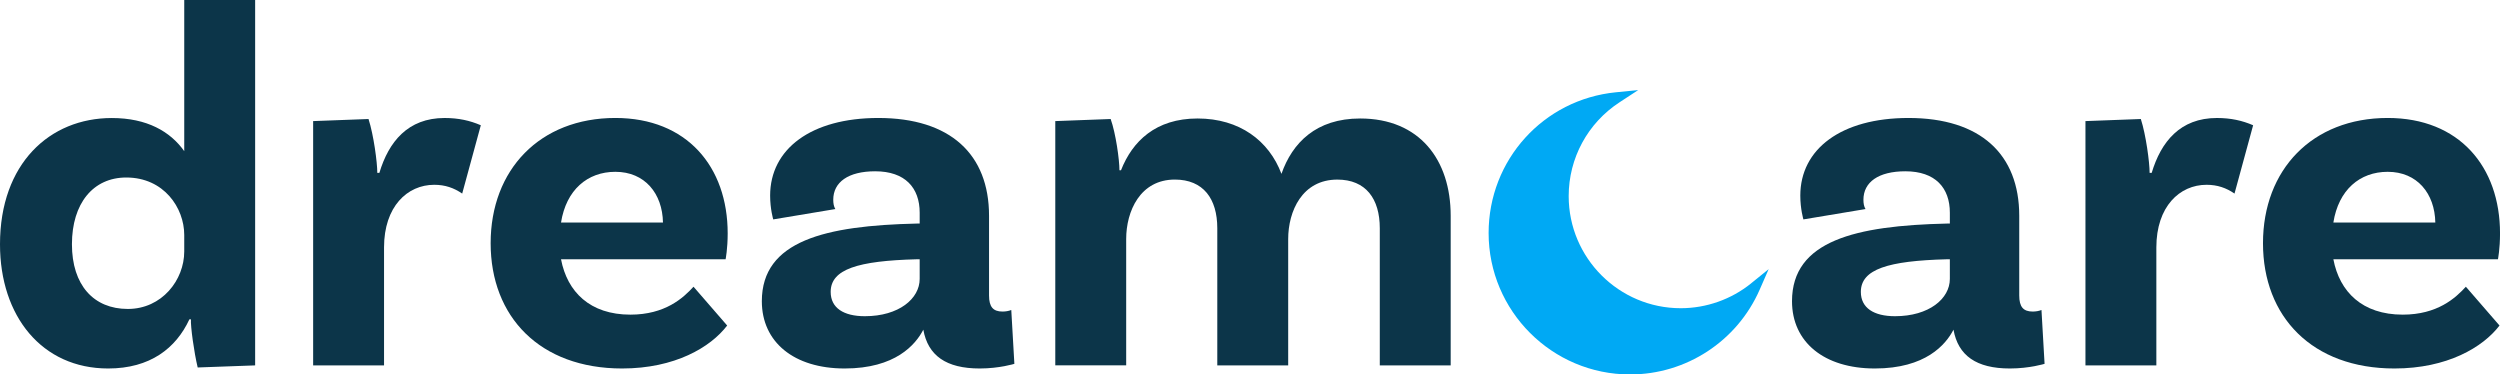
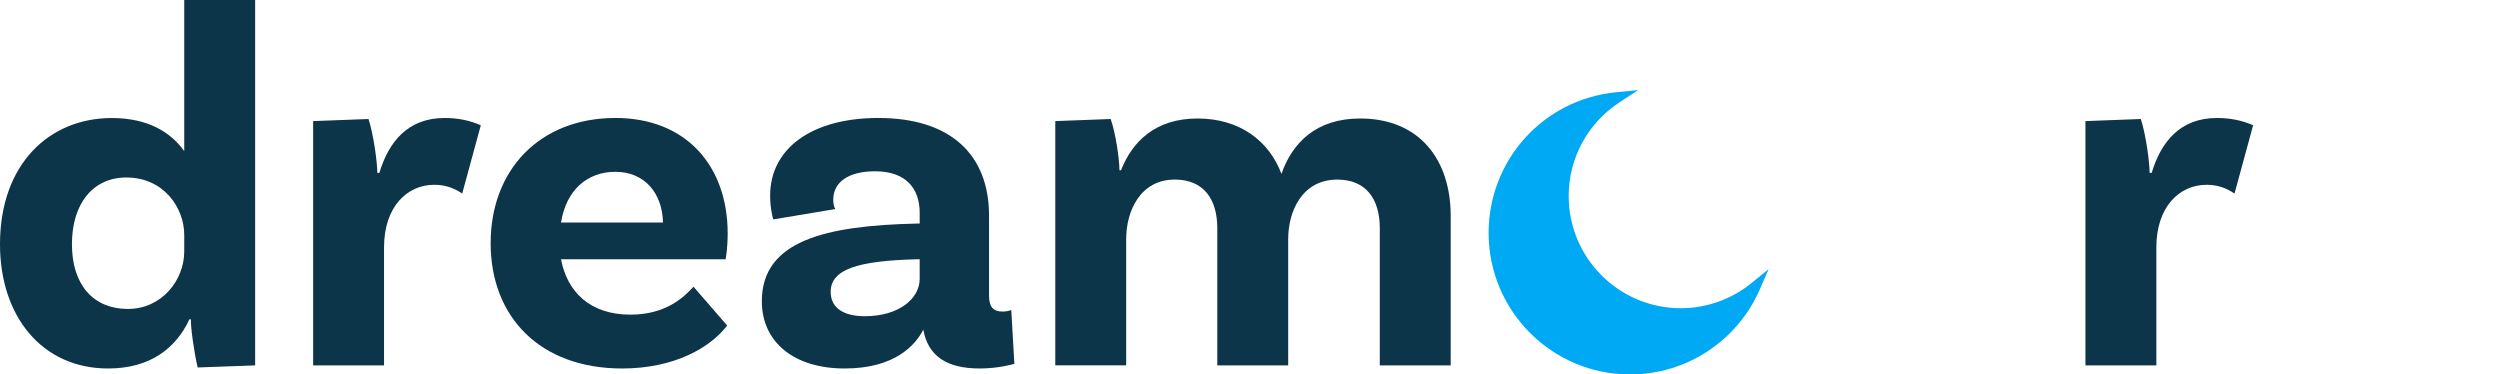
<svg xmlns="http://www.w3.org/2000/svg" id="Layer_2" viewBox="0 0 912.93 136.75">
  <defs>
    <style>.cls-1{fill:#00a9f4;}.cls-2{fill:#0c3549;}</style>
  </defs>
  <g id="Layer_1-2">
    <g>
-       <path class="cls-2" d="M93.17,0V133.43l-20.98,.76c-1.32-5.48-2.65-15.12-2.46-17.58h-.57c-4.91,10.58-14.36,17.95-29.67,17.95C15.31,134.56,0,115.48,0,89.21c0-29.48,18.14-46.11,40.82-46.11,12.85,0,21.36,4.91,26.46,12.1V0h25.89Zm-25.89,91.85v-6.05c0-9.83-7.37-20.98-21.17-20.98-12.1,0-19.84,9.45-19.84,24.38s7.94,23.62,20.41,23.62,20.6-10.58,20.6-20.98Z" />
+       <path class="cls-2" d="M93.17,0V133.43l-20.98,.76c-1.32-5.48-2.65-15.12-2.46-17.58h-.57c-4.91,10.58-14.36,17.95-29.67,17.95C15.31,134.56,0,115.48,0,89.21c0-29.48,18.14-46.11,40.82-46.11,12.85,0,21.36,4.91,26.46,12.1V0Zm-25.89,91.85v-6.05c0-9.83-7.37-20.98-21.17-20.98-12.1,0-19.84,9.45-19.84,24.38s7.94,23.62,20.41,23.62,20.6-10.58,20.6-20.98Z" />
      <path class="cls-2" d="M175.58,45.74l-6.8,24.95c-3.02-2.08-6.24-3.21-10.21-3.21-9.83,0-18.33,7.94-18.33,22.87v43.09h-25.89V44.22l20.22-.76c1.89,5.86,3.21,15.88,3.21,19.66h.76c3.4-11.34,10.4-20.03,23.81-20.03,5.1,0,9.26,.94,13.23,2.65Z" />
      <path class="cls-2" d="M253.25,104.7l12.29,14.17c-6.05,7.94-19.09,15.69-38.37,15.69-30.05,0-48-18.9-48-45.74s17.96-45.74,45.55-45.74c26.08,0,41.01,17.77,41.01,42.15,0,5.67-.76,9.45-.76,9.45h-60.1c2.27,11.91,10.58,20.22,25.33,20.22,12.66,0,19.28-6.05,23.06-10.21Zm-48.38-23.44h37.23c-.19-10.58-6.61-18.52-17.39-18.52-10.21,0-17.95,6.61-19.84,18.52Z" />
      <path class="cls-2" d="M370.43,132.86s-5.48,1.7-12.66,1.7c-12.29,0-18.9-4.72-20.6-14.17-2.83,5.48-10.21,14.17-28.73,14.17s-30.24-9.64-30.24-24.57c0-22.11,23.25-27.59,56.51-28.35h1.13v-3.97c0-9.07-5.29-15.12-16.25-15.12-9.83,0-15.31,3.97-15.31,10.39,0,1.32,.19,2.46,.76,3.4l-22.68,3.78s-1.13-3.78-1.13-8.69c0-17.01,14.93-28.35,39.5-28.35,26.27,0,40.44,13.23,40.44,35.72v29.11c0,4.16,1.51,5.86,4.91,5.86,1.13,0,2.27-.19,3.21-.57l1.13,19.66Zm-34.59-31v-7.18h-1.13c-21.36,.57-31.37,3.59-31.37,11.91,0,5.86,4.72,8.88,12.47,8.88,12.47,0,20.03-6.43,20.03-13.61Z" />
      <path class="cls-2" d="M529.75,78.81v54.62h-25.89v-50.08c0-10.77-5.1-17.77-15.5-17.77-12.85,0-17.95,11.53-17.95,21.73v46.11h-25.89v-50.08c0-10.77-5.1-17.77-15.5-17.77-12.66,0-17.77,11.53-17.77,21.73v46.11h-25.89V44.22l20.22-.76c1.89,5.29,3.21,14.93,3.21,18.71h.57c4.16-10.58,12.66-18.9,27.97-18.9s26.08,8.13,30.62,20.22c3.97-11.34,12.66-20.22,28.73-20.22,21.73,0,33.07,15.12,33.07,35.53Z" />
-       <path class="cls-2" d="M746.62,132.86s-5.48,1.7-12.66,1.7c-12.28,0-18.9-4.72-20.6-14.17-2.83,5.48-10.21,14.17-28.73,14.17s-30.24-9.64-30.24-24.57c0-22.11,23.25-27.59,56.51-28.35h1.13v-3.97c0-9.07-5.29-15.12-16.25-15.12-9.83,0-15.31,3.97-15.31,10.39,0,1.32,.19,2.46,.76,3.4l-22.68,3.78s-1.13-3.78-1.13-8.69c0-17.01,14.93-28.35,39.5-28.35,26.27,0,40.45,13.23,40.45,35.72v29.11c0,4.16,1.51,5.86,4.91,5.86,1.13,0,2.27-.19,3.21-.57l1.13,19.66Zm-34.59-31v-7.18h-1.13c-21.36,.57-31.37,3.59-31.37,11.91,0,5.86,4.73,8.88,12.47,8.88,12.47,0,20.03-6.43,20.03-13.61Z" />
      <path class="cls-2" d="M822.78,45.74l-6.8,24.95c-3.02-2.08-6.24-3.21-10.21-3.21-9.83,0-18.33,7.94-18.33,22.87v43.09h-25.89V44.22l20.22-.76c1.89,5.86,3.21,15.88,3.21,19.66h.76c3.4-11.34,10.39-20.03,23.81-20.03,5.1,0,9.26,.94,13.23,2.65Z" />
-       <path class="cls-2" d="M900.46,104.7l12.29,14.17c-6.05,7.94-19.09,15.69-38.37,15.69-30.05,0-48-18.9-48-45.74s17.96-45.74,45.55-45.74c26.08,0,41.01,17.77,41.01,42.15,0,5.67-.76,9.45-.76,9.45h-60.1c2.27,11.91,10.58,20.22,25.33,20.22,12.66,0,19.28-6.05,23.06-10.21Zm-48.38-23.44h37.23c-.19-10.58-6.61-18.52-17.39-18.52-10.21,0-17.95,6.61-19.84,18.52Z" />
      <path class="cls-1" d="M639.48,103.46c-7.25,5.86-16.38,9.09-25.72,9.09-22.56,0-40.92-18.35-40.92-40.92,0-13.86,6.93-26.67,18.55-34.26l6.83-4.47-8.12,.8c-26.51,2.62-46.5,24.72-46.5,51.39,0,28.48,23.17,51.65,51.65,51.65,20.51,0,39.08-12.14,47.32-30.93l3.3-7.53-6.39,5.17Z" />
    </g>
  </g>
</svg>